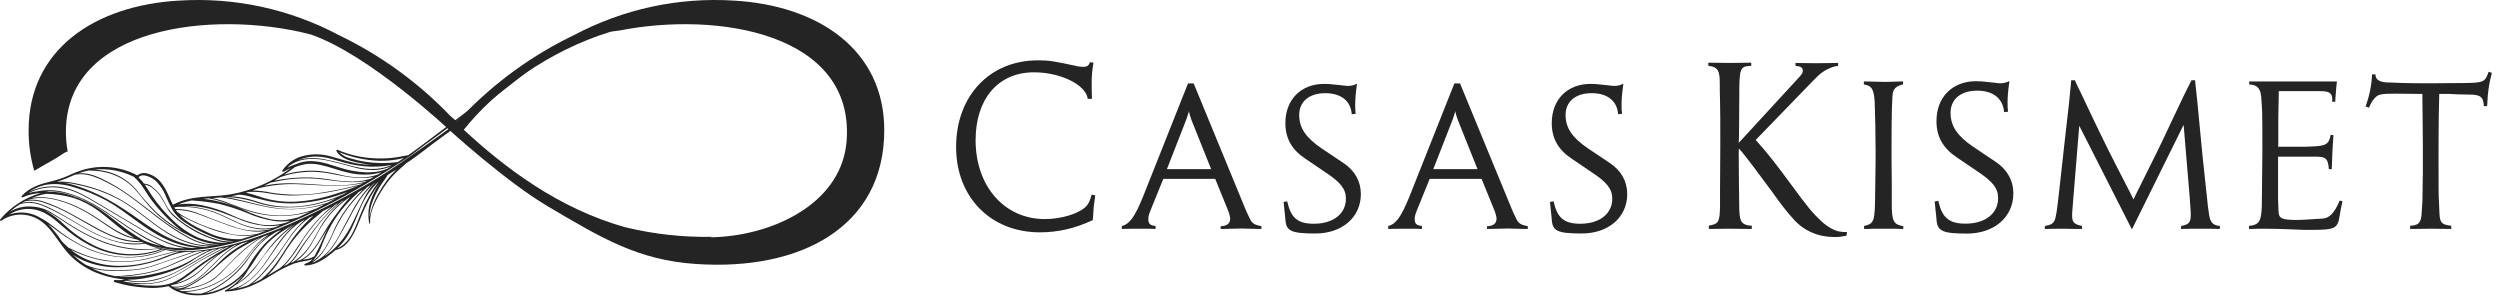
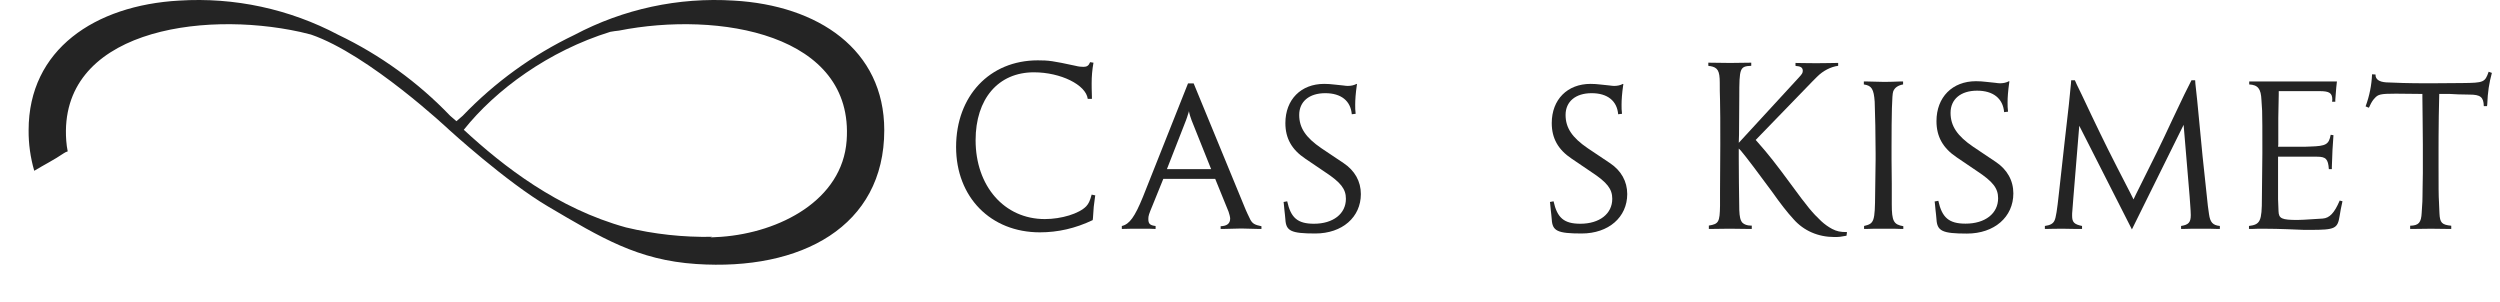
<svg xmlns="http://www.w3.org/2000/svg" width="290" height="35" viewBox="0 0 290 35" fill="none">
  <path d="M126.451 7.211C126.3 7.604 126.089 7.755 125.696 7.755C125.425 7.755 125.093 7.724 124.761 7.634C122.105 7.06 121.652 7 120.384 7C114.8 7 110.907 11.135 110.907 17.051C110.907 22.877 114.921 26.951 120.626 26.951C122.708 26.951 124.731 26.498 126.753 25.533L126.783 25.291L126.874 23.993L127.025 22.816L127.055 22.665L126.632 22.575C126.421 23.359 126.27 23.631 125.998 23.933C125.183 24.778 123.131 25.412 121.199 25.412C116.49 25.412 113.17 21.579 113.17 16.266C113.17 11.467 115.796 8.388 119.931 8.388C123.04 8.388 125.968 9.837 126.179 11.467H126.662V11.226C126.632 10.441 126.632 9.928 126.632 9.656C126.632 8.871 126.693 8.117 126.843 7.272L126.451 7.211Z" fill="#242424" />
  <path d="M137.809 9.678L132.576 22.851C131.63 25.165 131.025 26.007 130.131 26.217V26.559C130.657 26.533 131.393 26.533 132.445 26.533C133.444 26.533 133.549 26.533 134.049 26.559V26.217C133.391 26.138 133.207 25.954 133.207 25.402C133.207 25.034 133.26 24.876 133.707 23.798L134.943 20.748H140.964L142.515 24.561C142.594 24.797 142.699 25.165 142.699 25.349C142.699 25.928 142.331 26.217 141.595 26.243V26.559H141.832C142.936 26.533 143.646 26.506 143.988 26.506C144.093 26.506 144.777 26.533 146.065 26.559H146.328V26.243C145.565 26.086 145.302 25.954 145.04 25.481L144.698 24.771L144.487 24.298L138.466 9.678H137.809ZM135.363 19.617L137.572 13.964L137.703 13.596L137.809 13.254L137.888 13.018L137.914 12.886C137.993 13.307 138.098 13.596 138.229 13.964L140.491 19.617H135.363Z" fill="#242424" />
  <path d="M157.36 9.731C157.071 9.889 156.729 9.967 156.335 9.967C156.177 9.967 156.019 9.941 155.809 9.915L154.81 9.81C154.389 9.757 153.995 9.731 153.6 9.731C150.918 9.731 149.104 11.545 149.104 14.28C149.104 16.041 149.84 17.356 151.418 18.408L153.706 19.959C155.546 21.169 156.125 21.931 156.125 23.062C156.125 24.797 154.652 25.954 152.417 25.954C150.524 25.954 149.735 25.27 149.315 23.351L148.894 23.43L148.92 23.614L148.999 24.429C149.025 24.718 149.078 25.034 149.104 25.454C149.183 26.796 149.762 27.085 152.575 27.085C155.704 27.085 157.86 25.192 157.86 22.51C157.86 21.037 157.15 19.775 155.835 18.907L153.285 17.198C151.471 15.962 150.708 14.832 150.708 13.333C150.708 11.782 151.865 10.809 153.732 10.809C155.573 10.809 156.677 11.703 156.808 13.254L157.255 13.201C157.203 12.755 157.203 12.57 157.203 12.15C157.203 11.571 157.255 10.835 157.387 9.915L157.413 9.757L157.36 9.731Z" fill="#242424" />
-   <path d="M168.707 9.678L163.475 22.851C162.528 25.165 161.923 26.007 161.029 26.217V26.559C161.555 26.533 162.291 26.533 163.343 26.533C164.342 26.533 164.448 26.533 164.947 26.559V26.217C164.29 26.138 164.106 25.954 164.106 25.402C164.106 25.034 164.158 24.876 164.605 23.798L165.841 20.748H171.862L173.414 24.561C173.493 24.797 173.598 25.165 173.598 25.349C173.598 25.928 173.23 26.217 172.493 26.243V26.559H172.73C173.834 26.533 174.544 26.506 174.886 26.506C174.991 26.506 175.675 26.533 176.963 26.559H177.226V26.243C176.464 26.086 176.201 25.954 175.938 25.481L175.596 24.771L175.386 24.298L169.365 9.678H168.707ZM166.262 19.617L168.471 13.964L168.602 13.596L168.707 13.254L168.786 13.018L168.812 12.886C168.891 13.307 168.996 13.596 169.128 13.964L171.389 19.617H166.262Z" fill="#242424" />
  <path d="M188.259 9.731C187.97 9.889 187.628 9.967 187.234 9.967C187.076 9.967 186.918 9.941 186.708 9.915L185.708 9.81C185.288 9.757 184.893 9.731 184.499 9.731C181.817 9.731 180.003 11.545 180.003 14.28C180.003 16.041 180.739 17.356 182.317 18.408L184.604 19.959C186.445 21.169 187.023 21.931 187.023 23.062C187.023 24.797 185.551 25.954 183.316 25.954C181.423 25.954 180.634 25.27 180.213 23.351L179.792 23.43L179.819 23.614L179.898 24.429C179.924 24.718 179.976 25.034 180.003 25.454C180.082 26.796 180.66 27.085 183.473 27.085C186.602 27.085 188.759 25.192 188.759 22.51C188.759 21.037 188.049 19.775 186.734 18.907L184.183 17.198C182.369 15.962 181.607 14.832 181.607 13.333C181.607 11.782 182.764 10.809 184.63 10.809C186.471 10.809 187.575 11.703 187.707 13.254L188.154 13.201C188.101 12.755 188.101 12.57 188.101 12.15C188.101 11.571 188.154 10.835 188.285 9.915L188.312 9.757L188.259 9.731Z" fill="#242424" />
  <path d="M213.015 7.302C212.623 7.302 211.838 7.332 210.691 7.332C209.092 7.332 209.001 7.302 208.277 7.302V7.634L208.397 7.664C208.911 7.694 209.122 7.875 209.122 8.207C209.122 8.449 209.061 8.57 208.639 9.022L201.697 16.568L201.727 15.633L201.757 11.226C201.757 7.875 201.817 7.694 203.145 7.634V7.272H202.964L200.701 7.302L198.346 7.272H198.165V7.634C198.256 7.664 198.316 7.664 198.376 7.664C199.252 7.815 199.493 8.207 199.493 9.596C199.493 10.199 199.493 10.864 199.523 11.588C199.554 12.584 199.554 14.304 199.554 16.779L199.523 22.273V23.873C199.493 25.744 199.373 25.985 198.226 26.166V26.559H198.346L200.61 26.529L202.995 26.559H203.206V26.166H203.055C202.693 26.166 202.331 26.046 202.119 25.834C201.878 25.563 201.787 25.14 201.757 24.355C201.727 22.363 201.697 19.949 201.697 18.439V17.232C201.787 17.323 201.878 17.413 201.938 17.474C202.512 18.138 204.232 20.432 205.56 22.243C206.496 23.571 207.311 24.627 208.065 25.442C209.243 26.77 210.903 27.495 212.804 27.495C213.317 27.495 213.589 27.464 214.193 27.344L214.253 26.921C213.438 26.921 213.076 26.831 212.533 26.559C212.08 26.317 211.657 26.016 211.265 25.653C210.239 24.688 209.665 23.993 207.764 21.398C206.013 19.013 205.107 17.866 203.93 16.538L203.659 16.236L210.269 9.415L210.782 8.902C211.476 8.207 212.351 7.755 213.227 7.634V7.302H213.015Z" fill="#242424" />
  <path d="M220.544 9.447C219.821 9.473 219.151 9.5 218.589 9.5C218.214 9.5 217.464 9.473 216.393 9.447H216.205V9.795C216.714 9.875 216.955 10.009 217.143 10.303C217.33 10.625 217.41 11.053 217.464 11.803C217.517 13.115 217.571 15.82 217.571 17.775V18.525L217.517 22.462C217.491 25.702 217.41 25.943 216.232 26.211V26.559H216.446C216.848 26.532 217.571 26.532 218.642 26.532C219.579 26.532 220.222 26.532 220.597 26.559H220.785V26.238C219.66 26.05 219.446 25.648 219.446 23.693V21.283L219.419 18.471C219.419 18.043 219.419 17.588 219.419 17.159C219.419 13.223 219.472 11 219.606 10.625C219.767 10.17 220.169 9.902 220.758 9.795V9.447H220.544Z" fill="#242424" />
  <path d="M233.04 9.42C232.745 9.58 232.397 9.661 231.996 9.661C231.835 9.661 231.674 9.634 231.46 9.607L230.442 9.5C230.014 9.447 229.612 9.42 229.21 9.42C226.479 9.42 224.631 11.268 224.631 14.053C224.631 15.847 225.381 17.186 226.988 18.257L229.318 19.837C231.192 21.069 231.781 21.846 231.781 22.997C231.781 24.765 230.282 25.943 228.005 25.943C226.077 25.943 225.274 25.247 224.845 23.292L224.417 23.372L224.444 23.559L224.524 24.39C224.551 24.684 224.604 25.006 224.631 25.434C224.711 26.8 225.301 27.095 228.166 27.095C231.353 27.095 233.549 25.166 233.549 22.435C233.549 20.935 232.826 19.65 231.487 18.766L228.889 17.025C227.041 15.767 226.265 14.615 226.265 13.089C226.265 11.509 227.443 10.518 229.344 10.518C231.219 10.518 232.344 11.428 232.478 13.008L232.933 12.955C232.879 12.499 232.879 12.312 232.879 11.883C232.879 11.294 232.933 10.544 233.067 9.607L233.094 9.447L233.04 9.42Z" fill="#242424" />
  <path d="M254.21 9.313C253.541 10.625 253.434 10.839 251.988 13.892C250.649 16.784 250.006 18.07 247.756 22.569L247.489 23.131L247.114 22.381C244.677 17.668 244.168 16.623 242.641 13.437C241.677 11.375 241.088 10.17 240.901 9.795L240.686 9.313H240.258L240.231 9.688L239.99 12.124L239.481 16.597L238.839 22.381C238.624 24.39 238.49 25.22 238.33 25.568C238.169 25.943 237.821 26.13 237.205 26.211V26.559H237.339C237.58 26.559 238.142 26.532 239.026 26.532H239.294C240.445 26.559 241.142 26.559 241.383 26.559H241.517V26.211C240.606 26.023 240.365 25.782 240.365 25.032C240.365 24.845 240.365 24.657 240.392 24.47L240.499 23.078L241.195 14.588L247.301 26.612L253.3 14.481L253.996 22.783L254.076 23.908C254.103 24.309 254.13 24.684 254.13 24.952C254.13 25.809 253.862 26.077 253.005 26.211V26.559H253.193C253.782 26.532 254.478 26.532 255.308 26.532C256.112 26.532 256.781 26.532 257.317 26.559H257.504V26.211C256.674 26.13 256.379 25.782 256.246 24.845L256.112 23.881L255.496 18.096L254.88 11.696L254.666 9.714L254.639 9.313H254.21Z" fill="#242424" />
  <path d="M260.908 9.795C261.925 9.848 262.273 10.303 262.327 11.589L262.407 12.848C262.434 13.517 262.434 15.151 262.434 17.748L262.38 22.997C262.38 25.648 262.193 26.05 260.881 26.211V26.559H261.202C261.631 26.532 262.113 26.532 262.621 26.532C263.559 26.532 264.496 26.559 265.273 26.586L267.281 26.666C267.495 26.666 267.736 26.666 267.951 26.666C270.896 26.666 271.164 26.532 271.405 25.006C271.459 24.631 271.593 23.908 271.727 23.345L271.405 23.265C270.789 24.711 270.227 25.3 269.424 25.354L267.254 25.488C267.013 25.488 266.772 25.515 266.505 25.515C264.684 25.515 264.335 25.354 264.309 24.497L264.255 23.104V18.177H268.781C269.799 18.177 270.066 18.445 270.147 19.623H270.495V19.355C270.522 18.15 270.602 16.597 270.682 15.686L270.361 15.633C270.147 16.757 269.825 16.945 268.004 16.998L267.281 17.025H264.255L264.282 16.757V13.678L264.335 10.919V10.571H269.075C270.2 10.571 270.548 10.786 270.548 11.562C270.548 11.616 270.522 11.696 270.522 11.803H270.896V11.562L270.95 10.866C270.977 10.437 271.03 9.848 271.084 9.447H260.908V9.795Z" fill="#242424" />
  <path d="M288.683 8.322C288.254 9.554 288.121 9.607 285.63 9.634L281.988 9.661H281.479C279.471 9.661 277.784 9.607 276.793 9.554C275.989 9.5 275.561 9.206 275.561 8.697V8.643L275.159 8.616C275.106 9.875 274.865 11.107 274.409 12.339L274.784 12.499C274.838 12.419 274.891 12.312 274.918 12.232C275.079 11.883 275.266 11.589 275.454 11.402C275.855 10.946 276.123 10.866 277.917 10.866L280.595 10.893H280.997V11.268L281.024 13.758L281.051 16.757C281.051 18.552 281.051 19.676 281.051 20.078L281.024 21.712C281.024 22.515 280.997 23.078 280.997 23.372L280.917 24.657C280.863 25.836 280.569 26.157 279.578 26.184V26.559H279.792L281.988 26.532L284.211 26.559H284.345V26.184C283.247 26.077 283.032 25.836 282.979 24.765L282.925 23.506C282.872 22.676 282.872 21.631 282.872 19.302V17.213C282.872 16.704 282.872 15.445 282.898 13.49C282.925 11.937 282.925 11.776 282.952 10.893C283.247 10.893 283.381 10.893 283.541 10.893C283.916 10.893 284.425 10.893 285.148 10.946C285.71 10.946 286.139 10.973 286.46 10.973C287.746 10.973 288.094 11.268 288.121 12.312H288.495L288.522 12.098C288.576 10.678 288.737 9.634 289.058 8.456L288.683 8.322Z" fill="#242424" />
  <path fill-rule="evenodd" clip-rule="evenodd" d="M85.115 0.069C78.708 -0.336 72.314 1.041 66.641 4.045C61.791 6.367 57.4 9.545 53.678 13.427C53.433 13.639 53.189 13.851 52.947 14.06C52.705 13.851 52.461 13.639 52.215 13.427C48.494 9.545 44.103 6.368 39.253 4.046C33.58 1.041 27.186 -0.336 20.779 0.069C11.002 0.619 3.319 5.746 3.319 15.104C3.308 16.696 3.528 18.282 3.973 19.811C5.103 19.126 6.286 18.538 7.385 17.786C7.528 17.686 7.687 17.61 7.854 17.559C7.772 17.149 7.715 16.734 7.684 16.316C6.751 3.639 23.219 1.152 34.843 3.706C35.26 3.797 35.666 3.899 36.067 4.007C42.803 6.313 52.095 15.054 52.095 15.054C52.095 15.054 58.688 21.076 63.578 23.954C69.777 27.605 73.969 30.169 80.75 30.624C92.937 31.442 102.575 26.278 102.575 15.104C102.575 5.746 94.891 0.619 85.115 0.069ZM98.21 16.316C97.701 23.226 90.456 26.971 83.659 27.471C83.236 27.502 82.817 27.525 82.4 27.54C82.474 27.518 82.549 27.498 82.617 27.471C79.249 27.534 75.887 27.167 72.612 26.381C64.689 24.193 58.434 19.332 53.799 15.054C57.505 10.403 63.642 5.906 70.791 3.693C71.122 3.634 71.456 3.583 71.795 3.551C83.364 1.262 99.123 3.907 98.21 16.316Z" fill="#242424" />
  <path d="M23.738 24.201C23.69 24.179 23.64 24.158 23.59 24.14C23.638 24.161 23.688 24.181 23.738 24.201Z" fill="#242424" />
-   <path d="M2.536 22.713C2.457 22.801 2.507 22.945 2.637 22.887C3.302 22.584 4.022 22.417 4.753 22.397C2.908 22.911 1.263 23.971 0.034 25.439C-0.049 25.537 0.03 25.683 0.16 25.592C0.617 25.277 1.135 25.061 1.68 24.96C2.225 24.858 2.786 24.872 3.326 25.001C4.58 25.289 5.427 26.119 6.124 27.031C6.831 27.956 7.433 28.955 8.28 29.77C9.082 30.535 10.015 31.149 11.036 31.581C12.119 32.034 13.267 32.313 14.437 32.407C14.09 32.507 13.726 32.529 13.37 32.47C13.232 32.447 13.117 32.668 13.25 32.71C14.391 33.068 15.572 33.286 16.765 33.359C17.697 33.458 18.639 33.403 19.552 33.197C20.631 34.127 22.457 34.447 24.111 34.159C25.664 33.852 27.085 33.077 28.184 31.937C27.636 32.662 26.935 33.256 26.131 33.678C26.114 33.684 26.099 33.696 26.09 33.712C26.081 33.727 26.078 33.746 26.082 33.764C26.086 33.781 26.096 33.797 26.111 33.808C26.125 33.819 26.143 33.824 26.161 33.822C27.108 33.782 28.042 33.59 28.928 33.255C29.818 32.887 30.674 32.442 31.487 31.925C32.309 31.392 33.181 30.941 34.091 30.578C34.544 30.428 35.011 30.322 35.485 30.261C35.748 30.224 36.006 30.153 36.25 30.049C36.033 30.303 35.747 30.488 35.426 30.581C35.309 30.61 35.237 30.792 35.378 30.794C35.387 30.794 35.396 30.793 35.407 30.793C35.407 30.792 35.407 30.792 35.407 30.792C36.319 30.789 37.212 30.327 38.005 29.748C38.325 29.514 38.632 29.267 38.922 29.007C40.5 28.696 41.227 26.742 41.717 25.563C42.085 24.634 42.503 23.726 42.969 22.843C43.28 22.291 43.628 21.76 44.011 21.255C43.934 21.38 43.859 21.504 43.787 21.625C43.479 22.119 43.225 22.645 43.032 23.194C42.72 24.065 42.651 25.005 42.833 25.913C42.846 25.97 42.938 25.933 42.934 25.876C42.853 24.689 43.499 23.396 44.19 22.257C44.603 21.561 45.088 20.911 45.638 20.317C46.097 19.831 46.615 19.405 47.106 18.95C48.653 17.957 49.801 16.927 51.306 15.869C53.493 14.331 60.84 8.595 62.9 6.893C63.072 6.751 63.242 6.607 63.412 6.464C63.592 6.312 64.281 5.738 64.103 5.832C60.665 7.567 61.017 7.889 58.127 10.036C57.343 10.617 56.551 11.189 55.752 11.751C54.562 12.589 48.564 17.185 47.358 17.996C46.696 18.114 46.038 18.259 45.379 18.323C44.636 18.392 43.888 18.399 43.144 18.344C41.768 18.25 40.419 17.925 39.152 17.382C39.078 17.351 38.988 17.445 39.021 17.509C39.535 18.486 40.977 18.777 42.11 18.984C42.45 19.046 42.798 19.091 43.149 19.123C42.714 19.116 42.279 19.085 41.848 19.029C40.639 18.872 39.571 18.451 38.429 18.159C37.423 17.86 36.358 17.823 35.335 18.052C34.294 18.275 33.376 18.885 32.765 19.757C32.688 19.878 32.812 19.982 32.939 19.906C33.199 19.75 33.469 19.612 33.748 19.492C31.678 21.057 29.265 22.106 26.708 22.552C24.494 22.911 22.233 22.598 20.055 23.752C19.61 22.88 19.304 21.919 18.676 21.163C18.293 20.676 17.766 20.322 17.171 20.151C16.965 20.073 16.743 20.05 16.525 20.084C16.308 20.117 16.103 20.206 15.93 20.342C14.015 19.329 11.783 19.092 9.698 19.68C9.077 19.868 8.471 20.104 7.886 20.386C7.241 20.67 6.572 20.892 5.886 21.05C4.695 21.341 3.426 21.727 2.536 22.713ZM5.162 21.467C5.673 21.367 6.195 21.331 6.715 21.358C7.336 21.406 7.95 21.523 8.545 21.709C9.873 22.094 11.155 22.62 12.37 23.278C14.809 24.643 16.738 26.601 19.334 27.781C20.449 28.298 21.643 28.623 22.866 28.742C22.686 28.758 22.506 28.77 22.326 28.779C19.515 28.582 17.357 27.119 15.197 25.842C13.859 25.049 12.521 24.256 11.183 23.464C9.973 22.746 8.735 21.99 7.23 21.719C5.924 21.482 4.576 21.667 3.383 22.249C3.93 21.894 4.531 21.63 5.162 21.467ZM23 27.568C21.874 27.062 20.851 26.355 19.98 25.48C19.089 24.627 18.29 23.683 17.598 22.663C17.324 22.255 17.074 21.818 16.789 21.413C17.172 21.48 17.528 21.657 17.812 21.922C18.154 22.198 18.449 22.529 18.683 22.901C19.131 23.605 19.419 24.394 20.028 24.984C21.307 26.174 22.816 27.088 24.463 27.672C25.081 27.935 25.738 28.097 26.407 28.152C26.378 28.158 26.349 28.165 26.32 28.172C25.184 28.188 24.057 27.982 23 27.568ZM27.931 27.74C26.56 27.805 25.194 27.515 23.967 26.9C22.818 26.364 21.662 25.812 20.841 24.918C21.141 25.104 21.464 25.263 21.777 25.421C22.441 25.759 23.123 26.061 23.82 26.327C25.128 26.877 26.513 27.225 27.926 27.359C28.463 27.396 29.002 27.358 29.528 27.245C29.007 27.422 28.484 27.588 27.959 27.742C27.95 27.74 27.941 27.739 27.931 27.74ZM22.246 23.252C23.308 23.319 24.364 23.452 25.409 23.649C26.53 23.926 27.63 24.286 28.698 24.724C29.679 25.155 30.712 25.46 31.77 25.631C32.4 25.721 33.04 25.718 33.669 25.623C33.524 25.687 33.379 25.75 33.232 25.812C32.249 26.114 31.211 26.194 30.193 26.044C29.018 25.819 27.879 25.44 26.803 24.918C25.738 24.424 24.62 24.054 23.471 23.814C22.561 23.62 21.625 23.584 20.703 23.711C21.201 23.506 21.718 23.353 22.246 23.252ZM29.945 27.101C28.688 27.394 27.376 27.356 26.139 26.989C24.753 26.636 23.409 26.139 22.127 25.506C21.58 25.258 21.061 24.954 20.576 24.6C20.553 24.569 20.528 24.54 20.505 24.508C20.47 24.459 20.437 24.408 20.404 24.358C21.144 24.358 21.88 24.472 22.586 24.697C23.352 24.953 24.085 25.266 24.84 25.54C26.24 26.049 27.643 26.657 29.217 26.833C29.741 26.894 30.272 26.881 30.793 26.795C30.511 26.9 30.229 27.002 29.945 27.101ZM31.869 26.378C30.312 26.726 28.868 26.365 27.621 25.823C26.839 25.483 26.099 25.083 25.31 24.753C24.554 24.441 23.766 24.212 22.96 24.073C22.419 23.979 21.871 23.924 21.322 23.908C23.594 23.756 25.627 24.576 27.494 25.334C28.51 25.787 29.589 26.079 30.695 26.2C31.301 26.253 31.911 26.225 32.51 26.117C32.297 26.206 32.083 26.293 31.869 26.378ZM20.566 23.996C22.174 23.931 23.777 24.21 25.269 24.816C26.749 25.435 28.084 26.307 29.787 26.55C30.339 26.633 30.899 26.63 31.45 26.544C31.37 26.575 31.292 26.605 31.213 26.635C29.822 26.898 28.386 26.773 27.062 26.273C26.323 26.027 25.593 25.764 24.875 25.488C24.139 25.205 23.421 24.89 22.674 24.624C21.922 24.362 21.13 24.236 20.334 24.251C20.295 24.188 20.257 24.124 20.22 24.06C20.336 24.036 20.452 24.014 20.566 23.996ZM18.411 28.831C18.489 28.851 18.568 28.871 18.647 28.891C17.395 29.345 16.065 29.542 14.736 29.47C13.407 29.398 12.106 29.059 10.911 28.473C9.667 27.853 8.518 27.056 7.503 26.107C6.82 25.422 6.041 24.84 5.19 24.381C5.498 24.512 5.795 24.667 6.08 24.843C6.967 25.384 7.804 25.981 8.699 26.512C10.496 27.578 12.451 28.5 14.701 28.838C15.924 29.032 17.169 29.036 18.393 28.849C18.398 28.849 18.402 28.846 18.405 28.843C18.409 28.84 18.411 28.836 18.411 28.831ZM11.914 27.991C10.857 27.586 9.837 27.089 8.865 26.507C7.935 25.959 7.066 25.339 6.147 24.778C5.426 24.283 4.58 24.001 3.706 23.965C2.806 23.881 1.903 24.095 1.136 24.574C1.496 24.252 1.882 23.959 2.288 23.698C3.386 23.328 4.388 23.611 5.26 23.995C6.247 24.436 7.208 24.934 8.139 25.485C9.868 26.496 11.565 27.599 13.65 28.089C14.691 28.361 15.776 28.422 16.841 28.267C17.332 28.495 17.842 28.679 18.365 28.819C16.179 29.064 13.967 28.78 11.914 27.991ZM5.366 22.478C6.438 22.504 7.502 22.667 8.533 22.962C9.567 23.304 10.54 23.808 11.415 24.455C12.799 25.473 14.05 26.718 15.572 27.599C13.7 27.137 12.313 25.927 10.786 24.984C9.231 24.022 7.485 23.181 5.489 22.926C4.899 22.839 4.298 22.851 3.711 22.961C4.244 22.742 4.799 22.581 5.366 22.478ZM15.919 27.791C16.002 27.834 16.085 27.876 16.17 27.917C16.202 27.936 16.236 27.954 16.269 27.973C14.182 28.013 12.464 27.131 10.863 26.253C9.019 25.24 7.241 24.112 5.167 23.422C4.534 23.183 3.85 23.107 3.18 23.201C3.897 22.97 4.656 22.898 5.403 22.991C6.369 23.114 7.314 23.369 8.211 23.749C9.101 24.12 9.957 24.569 10.769 25.09C11.548 25.58 12.281 26.124 13.064 26.612C13.928 27.181 14.893 27.581 15.906 27.791C15.911 27.791 15.915 27.791 15.919 27.791ZM2.861 23.362C3.617 23.197 4.404 23.256 5.128 23.53C6.144 23.867 7.127 24.296 8.066 24.81C9.841 25.748 11.493 26.892 13.436 27.598C14.398 27.964 15.426 28.127 16.454 28.075C16.534 28.116 16.613 28.157 16.692 28.196C15.746 28.293 14.791 28.251 13.857 28.07C12.862 27.851 11.9 27.503 10.996 27.034C9.05 26.058 7.332 24.797 5.317 23.907C4.527 23.559 3.575 23.266 2.577 23.522C2.671 23.467 2.766 23.413 2.861 23.362ZM16.643 27.877C15.665 27.3 14.726 26.659 13.831 25.959C13.002 25.318 12.19 24.652 11.289 24.088C10.386 23.521 9.419 23.06 8.409 22.715C7.527 22.385 6.59 22.224 5.648 22.24C5.634 22.23 5.619 22.224 5.602 22.221C5.495 22.205 5.386 22.191 5.276 22.181C7.223 22.085 8.959 22.754 10.479 23.571C12.502 24.659 14.23 26.092 16.178 27.271C16.967 27.761 17.798 28.18 18.66 28.525C17.967 28.38 17.291 28.163 16.643 27.877ZM19.361 28.653C17.195 27.917 15.398 26.687 13.609 25.451C11.772 24.183 9.871 22.893 7.533 22.311C6.51 22.026 5.434 21.984 4.391 22.188C4.016 22.225 3.645 22.301 3.285 22.414C4.432 21.819 5.739 21.604 7.017 21.8C8.533 22.022 9.786 22.74 10.99 23.45C12.306 24.226 13.623 25.003 14.94 25.781C16.13 26.485 17.298 27.23 18.561 27.841C19.486 28.313 20.48 28.638 21.505 28.803C20.788 28.808 20.071 28.758 19.361 28.653ZM23.816 28.64C23.808 28.636 23.8 28.635 23.792 28.635C20.675 28.549 18.297 27.011 16.106 25.448C13.843 23.836 11.509 22.365 8.683 21.497C8.256 21.363 7.82 21.257 7.378 21.181C7.741 21.204 8.103 21.25 8.461 21.321C9.188 21.454 9.907 21.627 10.615 21.84C11.98 22.241 13.287 22.819 14.503 23.559C16.816 24.997 18.658 27.015 21.329 28.013C22.263 28.372 23.253 28.562 24.253 28.576C24.218 28.581 24.183 28.588 24.148 28.593C24.037 28.61 23.926 28.625 23.816 28.64ZM3.363 24.746C2.587 24.577 1.78 24.632 1.034 24.904C1.561 24.556 2.161 24.337 2.788 24.262C3.415 24.188 4.05 24.261 4.643 24.476C5.996 24.974 6.905 26.021 7.963 26.858C9.837 28.339 12.028 29.52 14.775 29.622C16.161 29.674 17.542 29.444 18.836 28.945C18.84 28.943 18.845 28.94 18.848 28.937C18.912 28.951 18.975 28.965 19.04 28.978C18.549 29.157 18.063 29.344 17.563 29.474C17.044 29.61 16.514 29.704 15.98 29.758C14.973 29.86 13.956 29.824 12.957 29.65C10.711 29.259 8.789 28.218 7.115 26.991C6.33 26.417 5.605 25.733 4.707 25.286C4.294 25.029 3.839 24.846 3.363 24.746ZM5.583 25.981C6.031 26.302 6.457 26.649 6.906 26.968C7.782 27.606 8.71 28.168 9.682 28.648C11.533 29.566 13.595 29.978 15.657 29.842C16.842 29.781 18.006 29.504 19.092 29.026C19.099 29.023 19.105 29.018 19.11 29.013C19.114 29.007 19.118 29 19.119 28.993C19.518 29.07 19.921 29.127 20.325 29.164C18.634 29.526 16.94 30.143 15.255 30.278C13.489 30.44 11.708 30.222 10.034 29.637C9.307 29.372 8.616 29.055 7.933 28.726C7.877 28.676 7.821 28.627 7.764 28.578C7.546 28.392 7.37 28.171 7.162 27.977C6.694 27.267 6.165 26.599 5.583 25.981ZM8.418 29.134C8.349 29.081 8.282 29.027 8.218 28.972C9.448 29.588 10.762 30.021 12.117 30.256C12.994 30.372 13.88 30.411 14.764 30.373C15.695 30.324 16.618 30.179 17.519 29.94C18.507 29.697 19.493 29.41 20.482 29.177C20.602 29.188 20.723 29.196 20.846 29.202C19.889 29.384 18.898 29.903 17.964 30.191C16.628 30.616 15.235 30.834 13.832 30.838C12.54 30.842 11.26 30.588 10.066 30.092C9.479 29.842 8.926 29.52 8.418 29.134ZM8.448 29.536C8.854 29.815 9.285 30.054 9.737 30.25C10.933 30.748 12.216 31.005 13.512 31.006C14.799 31.011 16.082 30.844 17.325 30.509C17.997 30.328 18.657 30.107 19.303 29.847C19.994 29.532 20.731 29.325 21.485 29.233C21.495 29.232 21.505 29.229 21.512 29.222C21.804 29.224 22.098 29.218 22.395 29.204C22.42 29.203 22.446 29.2 22.472 29.198C20.759 29.746 19.062 30.399 17.347 30.93C16.493 31.174 15.61 31.301 14.723 31.308C13.906 31.349 13.088 31.346 12.272 31.297C11.472 31.254 10.687 31.058 9.96 30.72C9.415 30.38 8.909 29.983 8.448 29.536ZM10.617 31.095C11.726 31.451 13.036 31.441 14.291 31.399C15.146 31.403 15.998 31.314 16.834 31.133C17.754 30.903 18.675 30.542 19.588 30.237C20.628 29.89 21.673 29.558 22.71 29.183C23.007 29.163 23.304 29.14 23.602 29.108C22.322 29.509 21.082 30.16 19.835 30.698C19.144 31.005 18.431 31.26 17.703 31.461C16.97 31.651 16.225 31.787 15.472 31.87C15.063 31.919 14.655 31.957 14.248 31.987C13.948 32.01 13.648 32.036 13.355 32.035C12.402 31.856 11.48 31.539 10.617 31.095ZM14.654 32.563C15.96 32.826 17.311 32.753 18.581 32.35C20.092 31.905 21.491 31.046 22.872 30.223C23.715 29.721 24.559 29.258 25.436 28.838C25.633 28.801 25.831 28.763 26.029 28.721C25.227 29.11 24.435 29.524 23.653 29.964C22.823 30.43 22.028 30.946 21.219 31.447C20.467 31.944 19.65 32.335 18.791 32.608C18.035 32.812 17.253 32.902 16.471 32.873C15.754 32.848 15.038 32.78 14.329 32.668C14.439 32.639 14.548 32.604 14.654 32.563ZM21.198 31.117C19.888 31.904 18.429 32.41 16.913 32.601C16.217 32.669 15.515 32.632 14.831 32.491C14.866 32.475 14.902 32.46 14.938 32.443C15.442 32.451 15.947 32.415 16.445 32.335C17.463 32.174 18.466 31.931 19.446 31.609C20.393 31.308 21.299 30.889 22.141 30.362C22.926 29.811 23.766 29.344 24.648 28.97C24.834 28.941 25.019 28.91 25.204 28.878C23.818 29.496 22.53 30.369 21.198 31.117ZM22.635 29.919C21.732 30.477 20.767 30.926 19.759 31.257C18.757 31.575 17.733 31.817 16.695 31.981C15.744 32.132 14.854 32.063 13.922 32.127C13.878 32.121 13.832 32.115 13.787 32.109C13.854 32.103 13.921 32.098 13.988 32.093C14.359 32.068 14.731 32.038 15.103 31.999C15.845 31.927 16.581 31.809 17.308 31.645C18.785 31.304 20.182 30.645 21.598 29.999C22.359 29.646 23.14 29.335 23.936 29.068C24.05 29.053 24.163 29.04 24.277 29.025C23.709 29.283 23.16 29.582 22.635 29.919ZM16.858 33.105C16.165 33.064 15.476 32.974 14.796 32.835C16.016 33.029 17.261 33.003 18.471 32.759C20.189 32.359 21.651 31.191 23.2 30.295C24.202 29.714 25.241 29.219 26.263 28.68C26.268 28.677 26.273 28.672 26.276 28.667C26.383 28.645 26.49 28.622 26.596 28.597C25.552 29.152 24.539 29.764 23.563 30.432C22.541 31.131 21.592 31.991 20.499 32.571C19.297 33.207 18.034 33.175 16.858 33.105ZM23.556 31.031C22.7 31.911 21.622 32.543 20.435 32.859C21.503 32.331 22.425 31.488 23.387 30.786C24.029 30.316 24.692 29.879 25.369 29.468C24.726 29.942 24.12 30.465 23.556 31.031ZM20.016 33.045C21.264 32.816 22.418 32.227 23.337 31.352C23.923 30.761 24.545 30.208 25.201 29.695C25.837 29.24 26.503 28.825 27.192 28.454C27.287 28.431 27.382 28.406 27.477 28.382C26.633 28.877 25.864 29.489 25.19 30.198C24.183 31.193 23.178 32.341 21.848 32.927C21.259 33.212 20.599 33.315 19.951 33.226C19.899 33.192 19.848 33.158 19.797 33.123C19.87 33.099 19.942 33.073 20.016 33.045ZM23.351 34.054C22.719 34.089 22.086 34.028 21.472 33.874C22.772 33.8 24.04 33.445 25.189 32.833C25.983 32.415 26.718 31.893 27.374 31.279C28.022 30.624 28.618 29.919 29.156 29.171C29.483 28.738 29.853 28.338 30.259 27.979C30.544 27.741 30.847 27.526 31.164 27.334C30.97 27.48 30.786 27.632 30.615 27.783C30.029 28.3 29.508 28.885 29.061 29.525C28.599 30.211 28.076 30.854 27.496 31.444C26.918 32.018 26.282 32.531 25.598 32.973C25.21 33.224 24.808 33.451 24.392 33.654C24.063 33.829 23.713 33.964 23.351 34.054ZM30.462 27.704C30.128 27.973 29.82 28.274 29.545 28.603C28.953 29.299 28.453 30.052 27.83 30.73C26.625 32.037 25.085 32.988 23.377 33.48C22.646 33.684 21.89 33.784 21.131 33.776C20.994 33.733 20.863 33.684 20.733 33.631C21.315 33.611 21.895 33.53 22.46 33.389C23.195 33.225 23.901 32.95 24.553 32.573C25.319 32.103 25.924 31.357 26.541 30.729C27.19 30.048 27.875 29.402 28.594 28.795C29.202 28.29 29.852 27.838 30.538 27.445C30.766 27.366 30.994 27.284 31.221 27.2C30.956 27.349 30.702 27.517 30.462 27.704ZM27.413 29.056C28.301 28.507 29.22 28.012 30.167 27.573C30.178 27.57 30.189 27.566 30.2 27.562C29.069 28.261 28.032 29.101 27.113 30.062C26.46 30.708 25.849 31.397 25.166 32.012C24.508 32.57 23.732 32.971 22.896 33.186C22.373 33.343 21.836 33.447 21.292 33.499C21.575 33.397 21.849 33.27 22.109 33.12C23.069 32.591 23.969 31.96 24.795 31.238C25.618 30.454 26.493 29.725 27.413 29.056ZM25.524 30.344C24.801 31.105 23.997 31.786 23.126 32.373C22.319 32.902 21.104 33.688 20.239 33.397C20.218 33.385 20.197 33.373 20.174 33.36C21.174 33.427 22.254 32.912 23.129 32.238C24.303 31.332 25.193 30.158 26.355 29.242C26.871 28.843 27.431 28.505 28.024 28.235C28.299 28.16 28.574 28.079 28.848 27.997C27.614 28.583 26.49 29.377 25.524 30.344ZM24.01 33.987C23.977 33.991 23.943 33.995 23.909 34C24.338 33.822 24.753 33.611 25.149 33.369C25.844 32.969 26.495 32.498 27.093 31.965C27.675 31.449 28.2 30.872 28.658 30.243C29.122 29.527 29.65 28.855 30.238 28.237C30.59 27.903 30.968 27.597 31.369 27.323C31.609 27.155 31.858 27.01 32.108 26.866C32.115 26.863 32.121 26.861 32.128 26.859C32.293 26.794 32.458 26.729 32.622 26.663C32.516 26.741 32.414 26.819 32.319 26.889C31.731 27.316 31.179 27.792 30.67 28.312C29.873 29.188 29.185 30.157 28.622 31.198C27.475 32.658 25.836 33.65 24.01 33.987ZM28.776 31.328C29.465 30.428 29.953 29.433 30.716 28.567C31.223 28.001 31.795 27.497 32.419 27.065C32.692 26.874 32.974 26.698 33.255 26.523C33.455 26.399 33.677 26.286 33.871 26.146C33.907 26.13 33.943 26.115 33.979 26.1C33.661 26.331 33.355 26.583 33.067 26.832C32.541 27.284 32.052 27.775 31.603 28.302C31.161 28.822 30.783 29.374 30.39 29.921C29.981 30.503 29.534 31.058 29.053 31.583C28.59 32.081 28.069 32.523 27.502 32.898C28.012 32.45 28.442 31.919 28.776 31.328ZM28.849 33.07C28.396 33.241 27.932 33.378 27.459 33.48C28.476 32.999 29.375 32.3 30.09 31.432C31.283 30.05 32.071 28.459 33.301 27.099C33.627 26.734 33.984 26.399 34.37 26.097C34.632 25.897 34.91 25.717 35.2 25.56C35.252 25.536 35.303 25.514 35.355 25.489C34.615 26.161 33.964 26.924 33.419 27.761C32.967 28.41 32.543 29.071 32.062 29.706C31.555 30.375 31.021 31.03 30.449 31.659C29.978 32.196 29.441 32.67 28.849 33.07ZM27.273 33.092C27.83 32.787 28.345 32.411 28.807 31.974C29.276 31.503 29.7 30.988 30.072 30.438C30.86 29.263 31.774 28.177 32.796 27.2C33.111 26.913 33.439 26.64 33.78 26.383C33.947 26.256 34.119 26.137 34.291 26.02C34.065 26.198 33.851 26.389 33.652 26.581C33.05 27.183 32.511 27.844 32.044 28.554C31.059 29.992 30.177 31.624 28.657 32.703C28.024 33.157 27.3 33.468 26.535 33.614C26.792 33.456 27.039 33.282 27.273 33.092ZM29.25 32.907C29.571 32.672 29.872 32.41 30.15 32.124C30.697 31.561 31.212 30.968 31.693 30.348C32.696 29.074 33.439 27.657 34.537 26.439C34.949 25.983 35.413 25.577 35.919 25.228C36.067 25.159 36.216 25.089 36.364 25.017C36.019 25.311 35.688 25.622 35.373 25.949C34.689 26.674 34.07 27.458 33.522 28.29C32.571 29.715 31.694 31.31 30.261 32.408C29.93 32.59 29.594 32.76 29.25 32.907ZM31.625 31.611C31.415 31.737 31.205 31.863 30.994 31.989C31.933 31.121 32.575 29.993 33.261 28.934C33.831 28.052 34.487 27.229 35.221 26.477C35.59 26.099 35.98 25.735 36.378 25.384C36.716 25.085 37.113 24.815 37.435 24.497C37.775 24.328 38.115 24.156 38.453 23.981C37.29 24.946 36.266 26.067 35.408 27.311C34.897 28.029 34.442 28.769 33.937 29.489C33.676 29.867 33.388 30.225 33.074 30.56C32.863 30.774 32.638 30.974 32.4 31.157C32.139 31.304 31.881 31.458 31.625 31.611ZM42.993 21.477C42.094 22.425 41.339 23.5 40.752 24.667C40.347 25.418 39.946 26.169 39.547 26.922C39.169 27.701 38.698 28.432 38.143 29.097C37.684 29.622 37.128 30.055 36.505 30.37C36.403 30.41 36.301 30.445 36.197 30.473C36.66 30.182 37.064 29.805 37.386 29.362C37.836 28.737 38.216 28.065 38.522 27.358C38.848 26.619 39.219 25.9 39.633 25.206C40.073 24.495 40.57 23.822 41.12 23.194C41.426 22.843 41.749 22.504 42.088 22.176C42.262 22.009 42.443 21.85 42.624 21.692C42.747 21.62 42.871 21.549 42.993 21.477ZM42.109 21.989C41.836 22.253 41.576 22.529 41.331 22.795C40.799 23.373 40.311 23.991 39.872 24.642C39.442 25.284 39.065 25.961 38.745 26.665C38.444 27.394 38.094 28.102 37.697 28.783C37.456 29.16 37.172 29.508 36.85 29.82C36.65 30.012 36.433 30.186 36.2 30.337C36.277 30.267 36.349 30.191 36.415 30.11C36.851 29.59 37.179 28.99 37.383 28.343C37.696 27.528 38.07 26.737 38.502 25.977C38.951 25.216 39.472 24.498 40.057 23.835C40.331 23.523 40.62 23.222 40.918 22.928C41.147 22.702 41.402 22.494 41.627 22.264C41.788 22.173 41.949 22.081 42.109 21.989ZM39.241 23.781C38.708 24.265 38.222 24.798 37.789 25.373C36.931 26.519 36.477 27.81 35.602 28.948C35.153 29.518 34.61 30.009 33.996 30.398C33.994 30.399 33.992 30.399 33.989 30.399C33.901 30.431 33.814 30.465 33.727 30.5C33.945 30.293 34.142 30.064 34.313 29.816C34.713 29.252 35.046 28.66 35.453 28.097C36.329 26.889 37.159 25.649 38.259 24.575C38.69 24.154 39.147 23.756 39.615 23.371C39.706 23.323 39.797 23.273 39.889 23.225C39.664 23.405 39.448 23.594 39.241 23.781ZM37.051 25.815C36.603 26.356 36.205 26.924 35.786 27.482C35.363 28.045 34.954 28.606 34.588 29.196C34.383 29.546 34.149 29.878 33.887 30.187C33.731 30.361 33.557 30.517 33.368 30.654C33.211 30.726 33.056 30.803 32.903 30.883C33.126 30.667 33.336 30.439 33.531 30.198C33.94 29.682 34.319 29.142 34.666 28.582C35.399 27.357 36.262 26.215 37.242 25.177C37.753 24.667 38.339 24.233 38.885 23.757C39.003 23.696 39.121 23.634 39.239 23.572C38.444 24.252 37.711 25.003 37.051 25.815ZM34.354 30.284C35.306 29.652 35.95 28.68 36.469 27.735C36.802 27.127 37.115 26.514 37.512 25.927C37.937 25.299 38.423 24.715 38.963 24.183C39.279 23.872 39.613 23.579 39.962 23.305C40.187 23.129 40.422 22.968 40.657 22.807C40.377 23.103 40.119 23.415 39.888 23.69C39.652 23.972 39.427 24.264 39.212 24.56C38.537 25.443 37.923 26.372 37.374 27.338C36.722 28.404 36.021 29.637 34.777 30.179C34.636 30.208 34.495 30.243 34.354 30.284ZM35.136 30.113C35.129 30.114 35.12 30.116 35.112 30.117C36.089 29.619 36.754 28.531 37.283 27.681C37.537 27.272 37.785 26.863 38.039 26.457C37.811 26.896 37.606 27.342 37.42 27.79C37.147 28.448 36.82 29.092 36.476 29.732C36.065 29.961 35.606 30.091 35.136 30.113ZM38.333 29.217C38.112 29.4 37.878 29.582 37.634 29.752C38.282 29.127 38.83 28.405 39.256 27.613C39.689 26.854 40.104 26.09 40.519 25.326C40.91 24.559 41.341 23.814 41.812 23.093C42.102 22.674 42.419 22.275 42.763 21.899C42.984 21.657 43.219 21.43 43.456 21.204C43.477 21.192 43.495 21.181 43.514 21.17C42.996 21.706 42.567 22.321 42.241 22.991C41.681 24.113 41.218 25.257 40.623 26.37C40.056 27.462 39.278 28.43 38.333 29.217ZM41.88 24.714C41.258 26.128 40.789 28.099 39.121 28.822C39.578 28.392 39.979 27.904 40.312 27.372C40.986 26.281 41.381 25.104 41.881 23.971C42.366 22.87 43.063 21.875 43.932 21.044C43.094 22.174 42.404 23.408 41.88 24.714ZM43.932 22.394C43.406 23.251 43.045 24.199 42.865 25.189C42.873 24.49 43.02 23.8 43.296 23.159C43.498 22.66 43.739 22.178 44.018 21.718C44.309 21.233 44.696 20.78 44.975 20.295C44.977 20.292 44.979 20.288 44.98 20.285C45.312 20.082 45.642 19.878 45.972 19.671C45.159 20.471 44.471 21.389 43.932 22.394ZM60.754 7.557C61.279 7.404 61.794 7.22 62.297 7.006C62.141 7.111 61.987 7.215 61.831 7.32C61.654 7.445 61.471 7.559 61.282 7.663C61.22 7.697 61.155 7.726 61.089 7.751C60.939 7.805 60.878 7.813 60.793 7.721C60.727 7.649 60.721 7.633 60.754 7.557ZM50.092 16.211C51.562 15.188 58.244 10.016 59.636 8.888C60.043 8.587 60.382 8.202 60.63 7.76C60.638 7.781 60.649 7.8 60.664 7.817C60.789 7.955 61.062 7.852 61.24 7.768C61.435 7.674 61.625 7.57 61.807 7.454C60.359 8.601 58.888 10.026 57.353 11.127C54.502 13.172 46.763 18.867 43.762 20.671C40.501 22.661 37.113 24.436 33.621 25.985C30.424 27.376 27.083 28.567 23.788 28.978C22.155 29.205 20.494 29.158 18.876 28.839C18.869 28.832 18.861 28.828 18.852 28.826C18.842 28.824 18.833 28.825 18.824 28.828C18.408 28.736 17.997 28.619 17.596 28.476C19.283 28.983 21.054 29.15 22.806 28.966C24.541 28.801 26.256 28.465 27.926 27.963C27.938 27.96 27.95 27.957 27.961 27.952C29.538 27.482 31.09 26.928 32.607 26.291C36.002 24.87 39.293 23.213 42.456 21.332C43.925 20.465 45.37 19.532 46.807 18.606C48.036 17.814 48.89 17.047 50.092 16.211ZM27.36 22.659C27.468 22.635 27.577 22.608 27.686 22.582C28.226 22.61 28.759 22.709 29.272 22.878C29.88 23.028 30.483 23.192 31.1 23.327C32.268 23.573 33.465 23.653 34.656 23.566C36.603 23.422 38.517 22.978 40.329 22.249C40.14 22.355 39.949 22.461 39.759 22.568C38.209 23.265 36.561 23.722 34.873 23.921C33.974 24.013 33.069 24.009 32.171 23.909C31.284 23.799 30.411 23.594 29.567 23.296C28.675 23.008 27.751 22.828 26.816 22.761C26.998 22.732 27.179 22.699 27.36 22.659ZM28.82 22.261C29.597 22.226 30.375 22.281 31.139 22.424C32.008 22.578 32.887 22.663 33.769 22.679C35.597 22.669 37.418 22.47 39.205 22.084C39.995 21.922 40.791 21.746 41.582 21.54C39.197 22.465 36.827 23.264 34.398 23.387C33.132 23.462 31.862 23.324 30.641 22.98C30.05 22.809 29.491 22.584 28.887 22.438C28.769 22.409 28.645 22.379 28.518 22.355C28.618 22.324 28.719 22.294 28.82 22.261ZM34.201 19.39C34.642 19.222 35.098 19.099 35.563 19.022C36.073 18.976 36.587 19.006 37.087 19.113C38.13 19.319 39.079 19.71 40.099 19.961C40.989 20.204 41.912 20.299 42.833 20.243C43.321 20.203 43.803 20.112 44.272 19.972C44.111 20.07 43.948 20.168 43.785 20.263C43.185 20.463 42.56 20.573 41.928 20.59C41.11 20.582 40.296 20.477 39.502 20.279C38.689 20.075 37.864 19.928 37.031 19.838C36.275 19.774 35.514 19.788 34.761 19.882C34.335 19.935 33.913 20.015 33.498 20.12C33.324 20.165 33.144 20.211 32.964 20.266C33.386 19.992 33.798 19.7 34.201 19.39ZM32.495 20.561C32.782 20.471 33.07 20.364 33.359 20.286C33.762 20.178 34.172 20.095 34.585 20.036C35.38 19.924 36.185 19.899 36.986 19.961C38.675 20.089 40.2 20.663 41.938 20.651C42.419 20.655 42.899 20.607 43.37 20.507C43.231 20.588 43.092 20.668 42.954 20.748C42.692 20.819 42.431 20.888 42.165 20.942C41.755 21.022 41.337 21.063 40.919 21.064C40.101 21.057 39.285 20.986 38.478 20.852C37.682 20.72 36.879 20.631 36.073 20.587C34.648 20.546 33.222 20.669 31.824 20.952C32.049 20.827 32.273 20.697 32.495 20.561ZM31.388 21.185C32.101 21.043 32.808 20.885 33.521 20.802C34.333 20.706 35.151 20.669 35.968 20.691C37.632 20.739 39.182 21.133 40.862 21.13C41.427 21.141 41.991 21.092 42.546 20.984C42.479 21.023 42.411 21.062 42.343 21.101C41.622 21.284 40.887 21.406 40.146 21.466C39.272 21.518 38.395 21.515 37.521 21.457C35.864 21.368 34.237 21.176 32.524 21.29C31.887 21.33 31.253 21.418 30.63 21.555C30.885 21.439 31.138 21.314 31.388 21.185ZM29.914 21.862C31.545 21.443 33.231 21.282 34.911 21.386C36.582 21.446 38.224 21.622 39.937 21.521C40.662 21.489 41.384 21.397 42.093 21.245C42.011 21.293 41.929 21.34 41.846 21.388C40.168 21.837 38.465 22.186 36.745 22.434C34.948 22.664 33.127 22.63 31.34 22.33C30.67 22.187 29.988 22.109 29.303 22.096C29.507 22.023 29.711 21.945 29.914 21.862ZM26.241 22.843C27.296 22.899 28.34 23.074 29.355 23.365C30.19 23.658 31.053 23.865 31.93 23.982C33.739 24.167 35.567 24.017 37.322 23.537C37.885 23.39 38.438 23.209 38.979 22.995C38.662 23.168 38.343 23.339 38.023 23.508C37.275 23.752 36.51 23.942 35.734 24.076C34.883 24.212 34.021 24.264 33.161 24.229C31.427 24.154 29.844 23.681 28.246 23.292C27.547 23.122 26.84 22.962 26.11 22.857C26.154 22.852 26.197 22.848 26.241 22.843ZM40.742 18.395C40.22 18.285 39.739 18.031 39.354 17.661C40.556 18.153 41.824 18.467 43.117 18.591C44.373 18.727 45.643 18.636 46.867 18.323C46.615 18.491 46.361 18.657 46.107 18.822C46.085 18.812 46.06 18.809 46.037 18.813C44.846 18.962 43.641 18.951 42.454 18.78C41.874 18.694 41.302 18.565 40.742 18.395ZM35.971 18.202C37.17 18.044 38.246 18.362 39.273 18.672C41.198 19.256 43.196 19.578 45.449 19.124C43.782 19.88 42.135 19.603 40.65 19.212C39.787 18.984 38.932 18.745 38.046 18.564C37.219 18.356 36.363 18.29 35.514 18.368C35.195 18.41 34.882 18.486 34.579 18.593C35.022 18.396 35.49 18.265 35.971 18.202ZM33.337 19.447C33.421 19.362 33.506 19.281 33.595 19.206C35.025 18.18 36.829 18.363 38.224 18.674C39.12 18.873 39.99 19.12 40.865 19.361C41.661 19.604 42.488 19.727 43.32 19.728C44.034 19.718 44.738 19.566 45.392 19.28C45.242 19.375 45.09 19.471 44.938 19.565C44.601 19.712 44.248 19.822 43.886 19.891C43.39 19.97 42.887 20.002 42.385 19.988C41.333 19.935 40.292 19.738 39.294 19.401C38.397 19.132 37.513 18.796 36.526 18.715C35.791 18.63 35.047 18.739 34.367 19.033C34.357 19.033 34.348 19.035 34.338 19.038C33.997 19.154 33.663 19.291 33.337 19.447ZM25.618 22.905C27.284 23.101 28.824 23.561 30.424 23.905C32.8 24.462 35.28 24.397 37.625 23.718C37.326 23.873 37.027 24.027 36.726 24.178C35.288 24.764 33.743 25.044 32.191 25C30.211 24.931 28.498 24.337 26.812 23.671C26.115 23.371 25.39 23.139 24.648 22.98C24.972 22.956 25.295 22.934 25.618 22.905ZM24.213 23.01C26.034 23.304 27.547 24.161 29.283 24.622C31.112 25.132 33.036 25.202 34.897 24.827C35.278 24.747 35.655 24.647 36.025 24.527C35.547 24.762 35.065 24.992 34.58 25.215C34.079 25.354 33.57 25.459 33.055 25.529C32.52 25.569 31.982 25.541 31.453 25.447C30.342 25.205 29.264 24.83 28.241 24.332C27.314 23.928 26.352 23.608 25.368 23.376C24.774 23.227 24.171 23.123 23.561 23.067C23.778 23.046 23.996 23.027 24.213 23.01ZM17.465 20.581C17.74 20.719 17.991 20.901 18.206 21.122C18.641 21.594 18.988 22.142 19.23 22.737C19.462 23.293 19.725 23.836 20.018 24.362C20.357 24.9 20.802 25.363 21.325 25.723C22.304 26.386 23.351 26.942 24.448 27.381C25.278 27.747 26.17 27.951 27.076 27.984C27.037 27.995 27 28.004 26.96 28.015C26.572 28.033 26.183 28.009 25.8 27.943C25.391 27.858 24.988 27.741 24.598 27.591C23.734 27.276 22.903 26.877 22.117 26.399C21.368 25.955 20.672 25.427 20.043 24.824C19.727 24.511 19.459 24.151 19.248 23.759C19.066 23.393 18.863 23.038 18.641 22.696C18.369 22.314 18.041 21.975 17.669 21.69C17.405 21.452 17.066 21.314 16.71 21.303C16.524 21.041 16.309 20.8 16.069 20.585C16.41 20.118 17.174 20.439 17.465 20.581ZM15.503 20.498C16.416 21.245 16.922 22.354 17.622 23.274C18.356 24.239 19.176 25.136 20.073 25.952C20.384 26.235 20.709 26.5 21.048 26.748C20.94 26.689 20.833 26.628 20.727 26.566C19.771 26 18.879 25.33 18.069 24.568C17.311 23.805 16.598 22.999 15.932 22.154C15.282 21.352 14.456 20.71 13.517 20.279C12.989 20.05 12.435 19.885 11.867 19.787C11.567 19.734 11.265 19.696 10.961 19.674C12.522 19.519 14.095 19.805 15.503 20.498ZM9.619 19.937C9.836 19.875 10.052 19.823 10.268 19.78C10.746 19.782 11.223 19.816 11.697 19.881C12.228 19.964 12.748 20.105 13.248 20.301C14.229 20.688 15.1 21.309 15.786 22.11C16.494 22.924 17.128 23.791 17.9 24.552C18.666 25.3 19.514 25.959 20.428 26.516C20.932 26.828 21.455 27.108 21.994 27.356C22.346 27.553 22.712 27.723 23.09 27.865C23.869 28.166 24.694 28.328 25.529 28.346C24.969 28.385 24.406 28.355 23.853 28.256C23.162 28.103 22.496 27.848 21.878 27.501C20.671 26.841 19.518 26.084 18.433 25.238C16.312 23.633 14.278 21.878 11.774 20.716C11.006 20.36 10.081 20.012 9.104 20.109C9.275 20.046 9.446 19.987 9.619 19.937ZM8.701 20.266C9.755 20.069 10.74 20.395 11.582 20.763C12.833 21.325 14.02 22.019 15.122 22.834C17.286 24.398 19.242 26.193 21.638 27.497C22.596 28.065 23.674 28.401 24.786 28.478C22.15 28.587 19.994 27.453 18.164 26.123C17 25.278 15.911 24.351 14.687 23.571C13.518 22.831 12.259 22.244 10.94 21.825C10.196 21.589 9.439 21.396 8.672 21.249C7.998 21.088 7.302 21.037 6.612 21.098C7.323 20.858 8.02 20.581 8.701 20.266Z" fill="#242424" />
</svg>